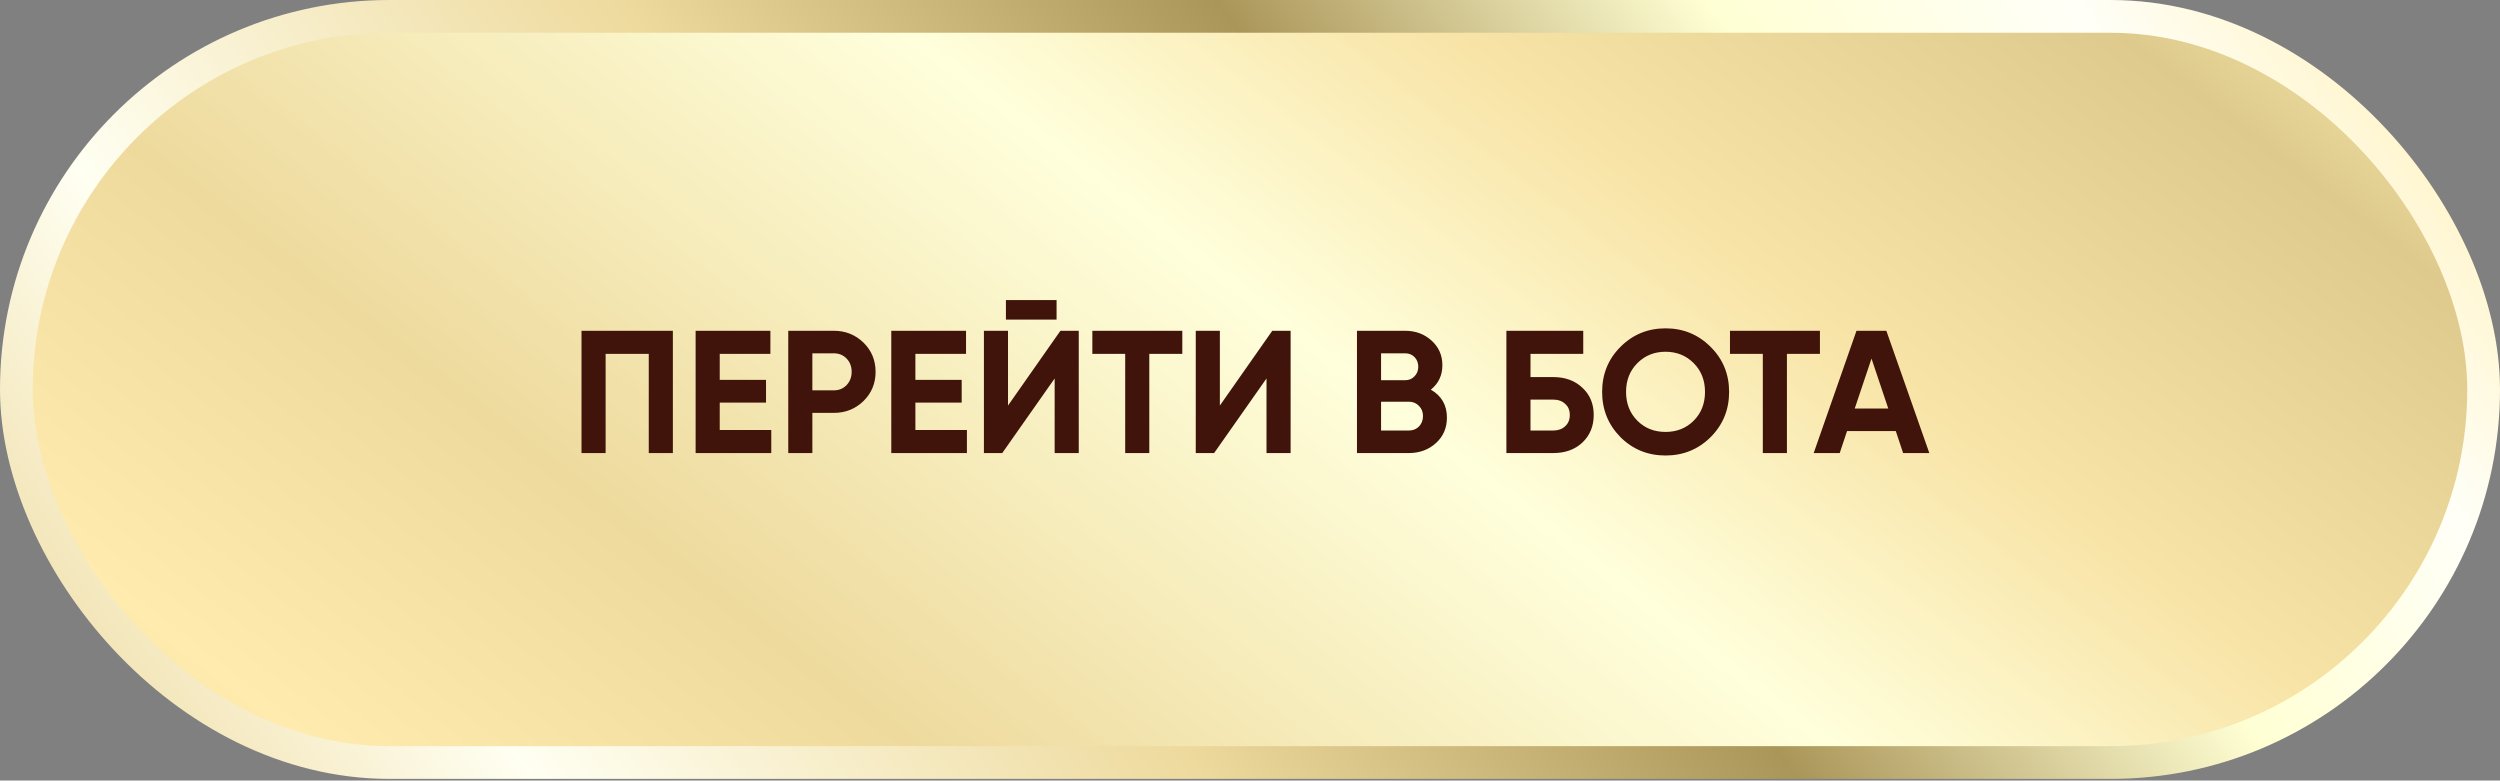
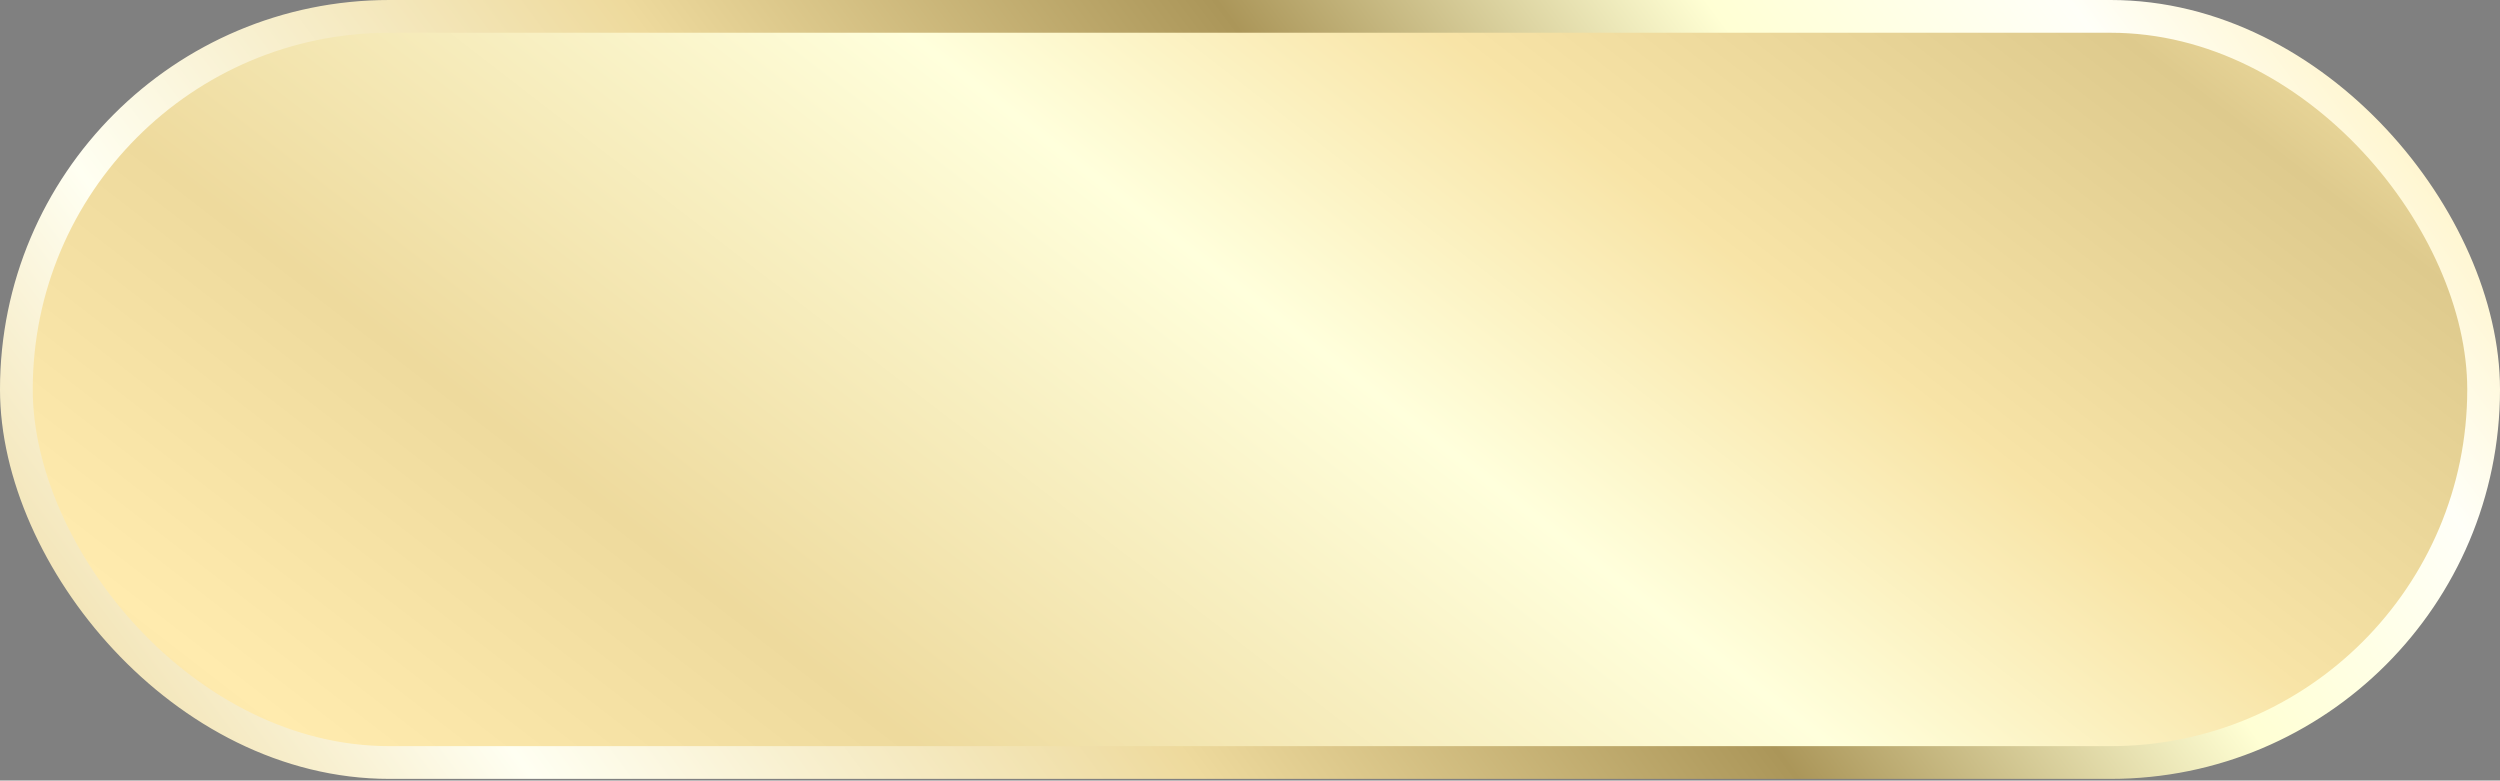
<svg xmlns="http://www.w3.org/2000/svg" width="458" height="143" viewBox="0 0 458 143" fill="none">
  <rect x="0" y="0" width="458" height="143" fill="#808080" stroke="none" />
  <rect x="3" y="3" width="452" height="136.693" rx="68.347" fill="url(#paint0_linear_1055_1149)" stroke="url(#paint1_linear_1055_1149)" stroke-width="6" stroke-miterlimit="10" />
-   <path d="M106.533 60.6H123.269V83H118.853V64.824H110.949V83H106.533V60.6ZM131.855 73.752V78.776H141.295V83H127.439V60.6H141.135V64.824H131.855V69.592H140.335V73.752H131.855ZM144.408 60.6H152.76C154.893 60.6 156.707 61.325 158.2 62.776C159.672 64.227 160.408 66.008 160.408 68.12C160.408 70.232 159.672 72.013 158.2 73.464C156.707 74.915 154.893 75.64 152.76 75.64H148.824V83H144.408V60.6ZM148.824 71.512H152.76C153.699 71.512 154.477 71.192 155.096 70.552C155.715 69.891 156.024 69.08 156.024 68.12C156.024 67.139 155.715 66.328 155.096 65.688C154.477 65.048 153.699 64.728 152.76 64.728H148.824V71.512ZM167.699 73.752V78.776H177.139V83H163.283V60.6H176.979V64.824H167.699V69.592H176.179V73.752H167.699ZM193.564 58.552H184.284V54.968H193.564V58.552ZM197.628 83H193.212V69.336L183.612 83H180.252V60.6H184.668V74.296L194.268 60.6H197.628V83ZM200.119 60.6H216.599V64.824H210.551V83H206.135V64.824H200.119V60.6ZM236.44 83H232.024V69.336L222.424 83H219.064V60.6H223.48V74.296L233.08 60.6H236.44V83ZM262.132 71.384C264.094 72.515 265.076 74.221 265.076 76.504C265.076 78.403 264.404 79.96 263.06 81.176C261.716 82.392 260.062 83 258.1 83H248.596V60.6H257.428C259.326 60.6 260.937 61.197 262.26 62.392C263.582 63.587 264.244 65.091 264.244 66.904C264.244 68.76 263.54 70.253 262.132 71.384ZM257.428 64.728H253.012V69.656H257.428C258.11 69.656 258.676 69.421 259.124 68.952C259.593 68.483 259.828 67.896 259.828 67.192C259.828 66.488 259.604 65.901 259.156 65.432C258.708 64.963 258.132 64.728 257.428 64.728ZM253.012 78.872H258.1C258.846 78.872 259.465 78.627 259.956 78.136C260.446 77.624 260.692 76.984 260.692 76.216C260.692 75.469 260.446 74.851 259.956 74.36C259.465 73.848 258.846 73.592 258.1 73.592H253.012V78.872ZM280.387 69.08H284.547C286.744 69.08 288.525 69.731 289.891 71.032C291.277 72.312 291.971 73.976 291.971 76.024C291.971 78.072 291.277 79.757 289.891 81.08C288.525 82.36 286.744 83 284.547 83H275.971V60.6H290.051V64.824H280.387V69.08ZM280.387 78.872H284.547C285.443 78.872 286.168 78.616 286.723 78.104C287.299 77.592 287.587 76.899 287.587 76.024C287.587 75.149 287.299 74.467 286.723 73.976C286.168 73.464 285.443 73.208 284.547 73.208H280.387V78.872ZM313.381 80.088C311.12 82.328 308.368 83.448 305.125 83.448C301.882 83.448 299.13 82.328 296.869 80.088C294.629 77.805 293.509 75.043 293.509 71.8C293.509 68.536 294.629 65.784 296.869 63.544C299.13 61.283 301.882 60.152 305.125 60.152C308.368 60.152 311.12 61.283 313.381 63.544C315.642 65.784 316.773 68.536 316.773 71.8C316.773 75.064 315.642 77.827 313.381 80.088ZM299.973 77.08C301.338 78.445 303.056 79.128 305.125 79.128C307.194 79.128 308.912 78.445 310.277 77.08C311.664 75.693 312.357 73.933 312.357 71.8C312.357 69.667 311.664 67.907 310.277 66.52C308.89 65.133 307.173 64.44 305.125 64.44C303.077 64.44 301.36 65.133 299.973 66.52C298.586 67.907 297.893 69.667 297.893 71.8C297.893 73.933 298.586 75.693 299.973 77.08ZM316.932 60.6H333.412V64.824H327.364V83H322.948V64.824H316.932V60.6ZM353.452 83H348.652L347.308 78.968H338.38L337.036 83H332.268L340.108 60.6H345.58L353.452 83ZM342.86 65.688L339.788 74.84H345.932L342.86 65.688Z" fill="#40140A" />
  <defs>
    <linearGradient id="paint0_linear_1055_1149" x1="447.862" y1="-2.52" x2="212.955" y2="301.765" gradientUnits="userSpaceOnUse">
      <stop stop-color="#FFEFB2" />
      <stop offset="0.112" stop-color="#DECA8D" />
      <stop offset="0.309" stop-color="#F8E4A7" />
      <stop offset="0.465" stop-color="#FFFFDC" />
      <stop offset="0.732" stop-color="#EEDA9D" />
      <stop offset="0.908" stop-color="#FFEBAE" />
      <stop offset="1" stop-color="#EDD89B" />
    </linearGradient>
    <linearGradient id="paint1_linear_1055_1149" x1="483.837" y1="41.544" x2="128.401" y2="307.362" gradientUnits="userSpaceOnUse">
      <stop stop-color="#FFEFB2" />
      <stop offset="0.133" stop-color="#FFFFF8" />
      <stop offset="0.253" stop-color="#FFFFD4" />
      <stop offset="0.415" stop-color="#AB9659" />
      <stop offset="0.612" stop-color="#EEDA9D" />
      <stop offset="0.833" stop-color="#FFFFF2" />
      <stop offset="1" stop-color="#EDD89B" />
    </linearGradient>
  </defs>
</svg>